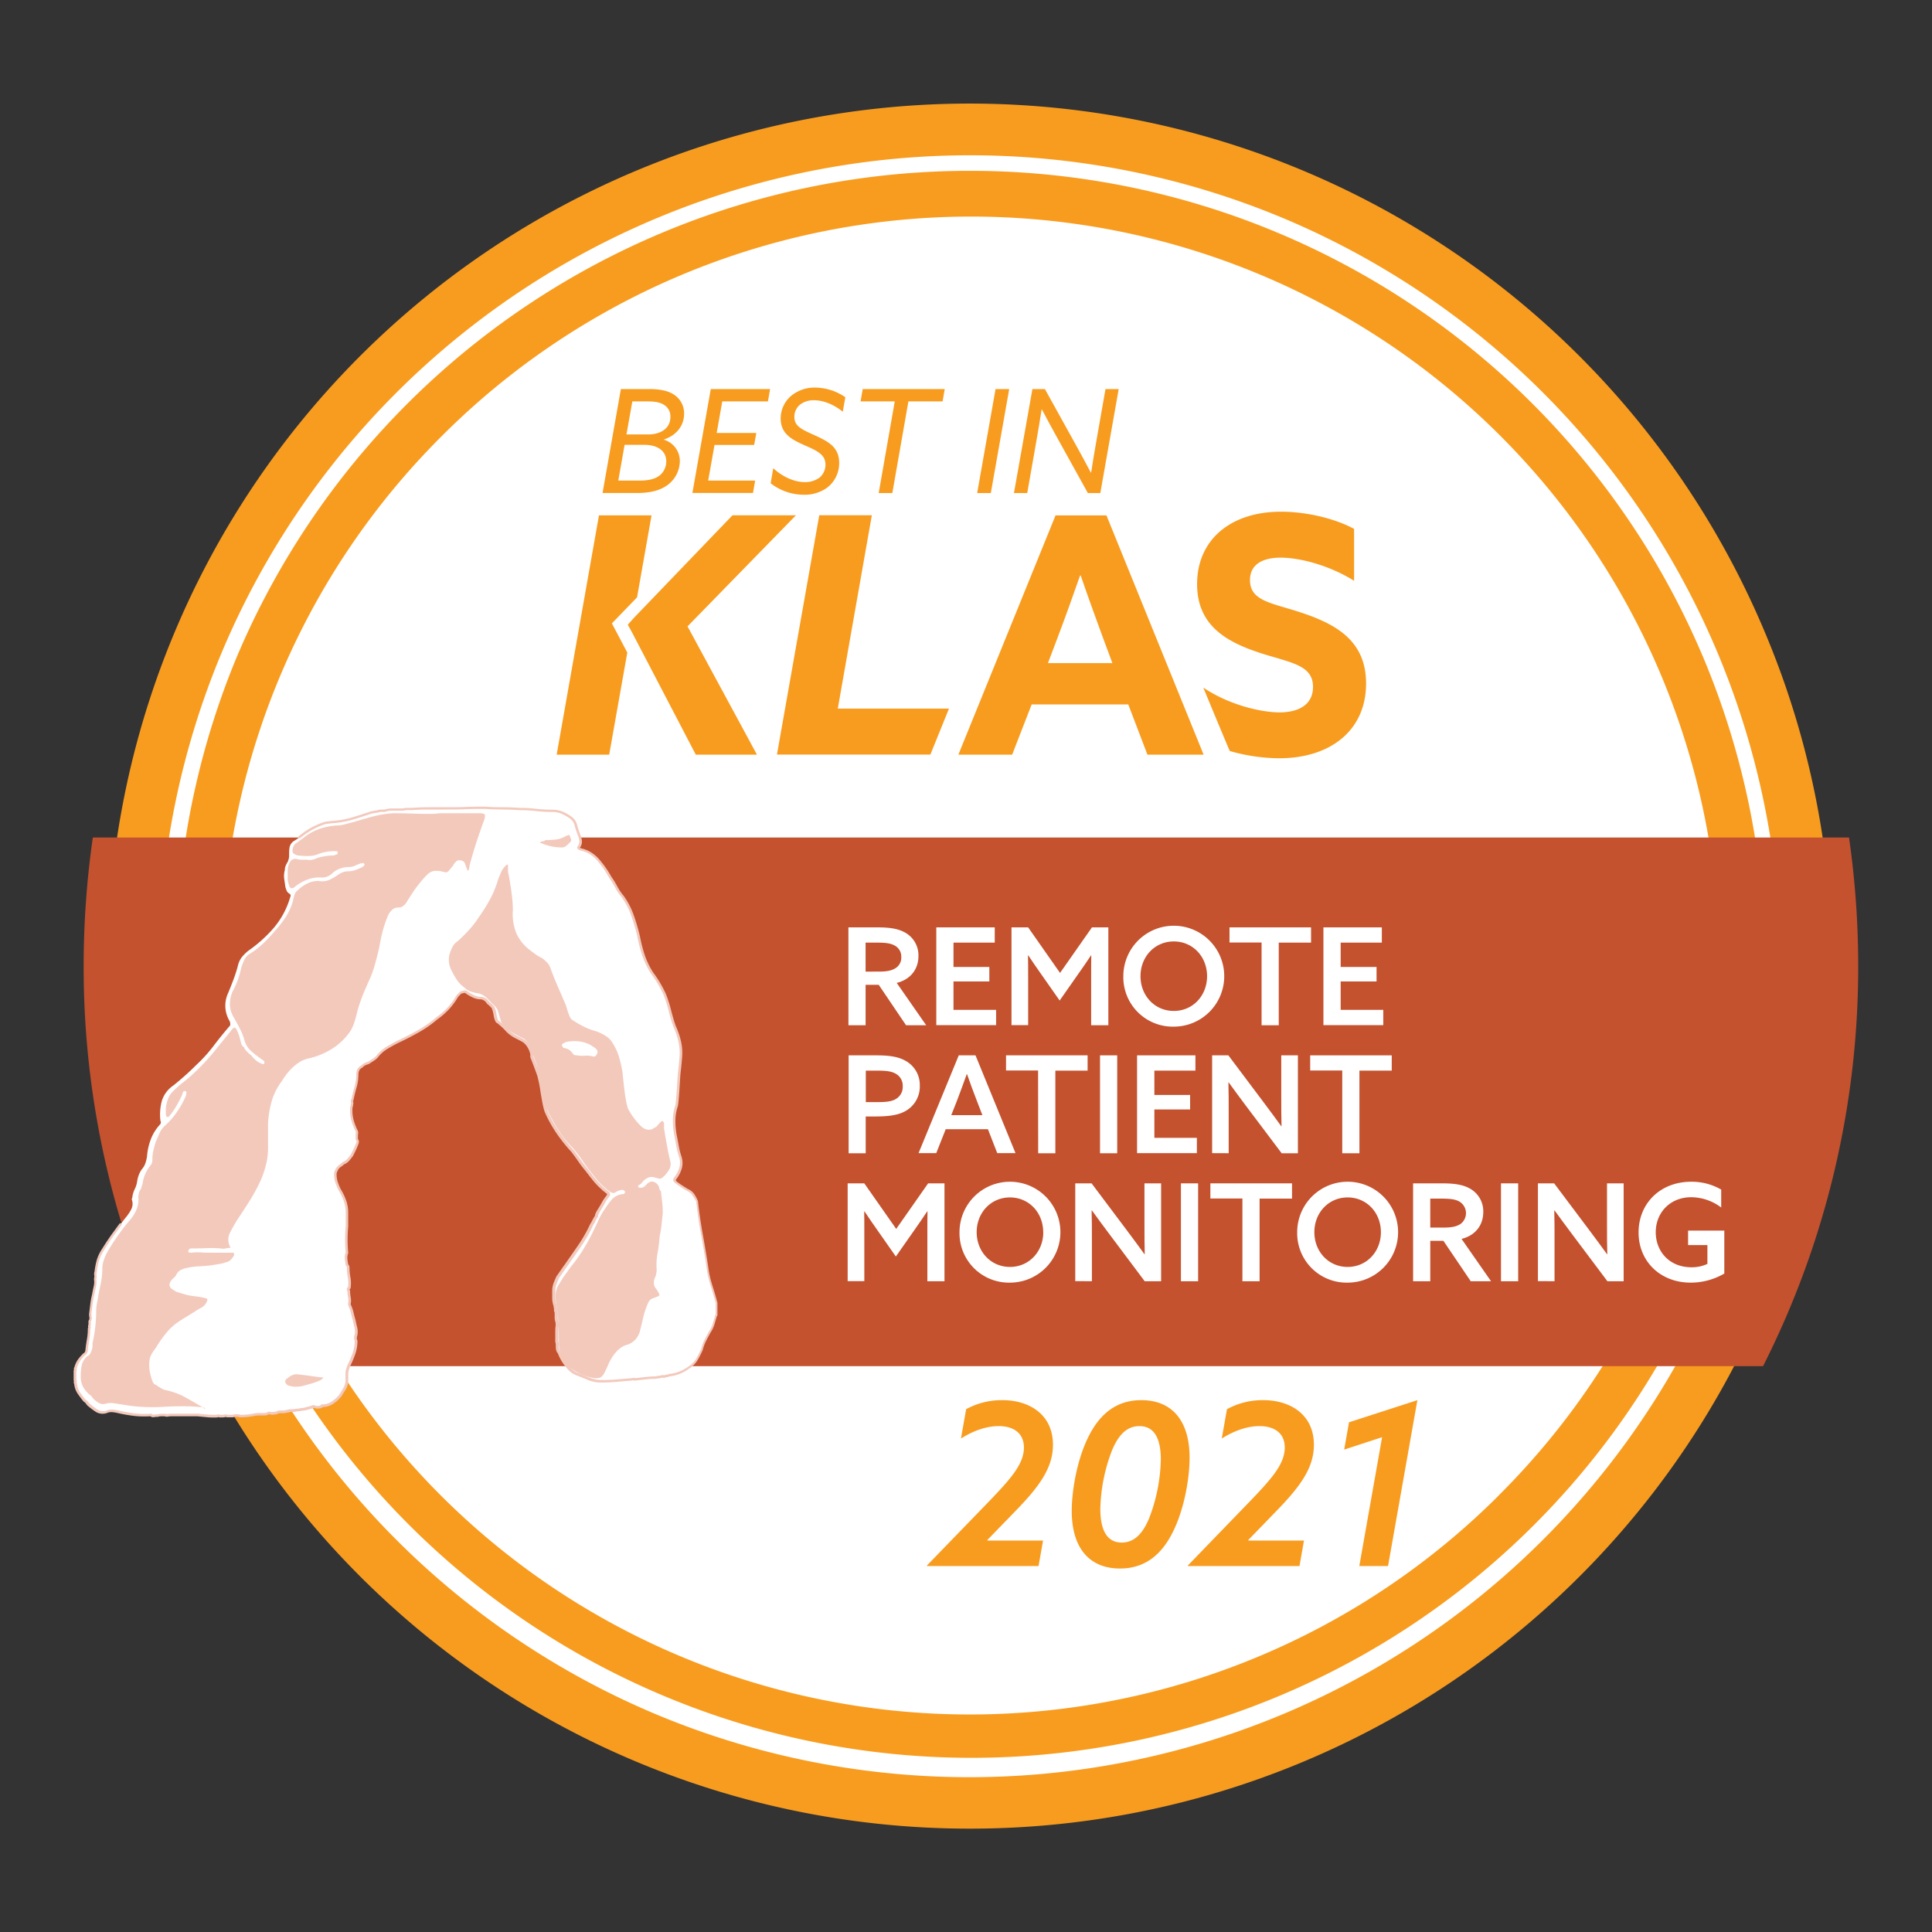
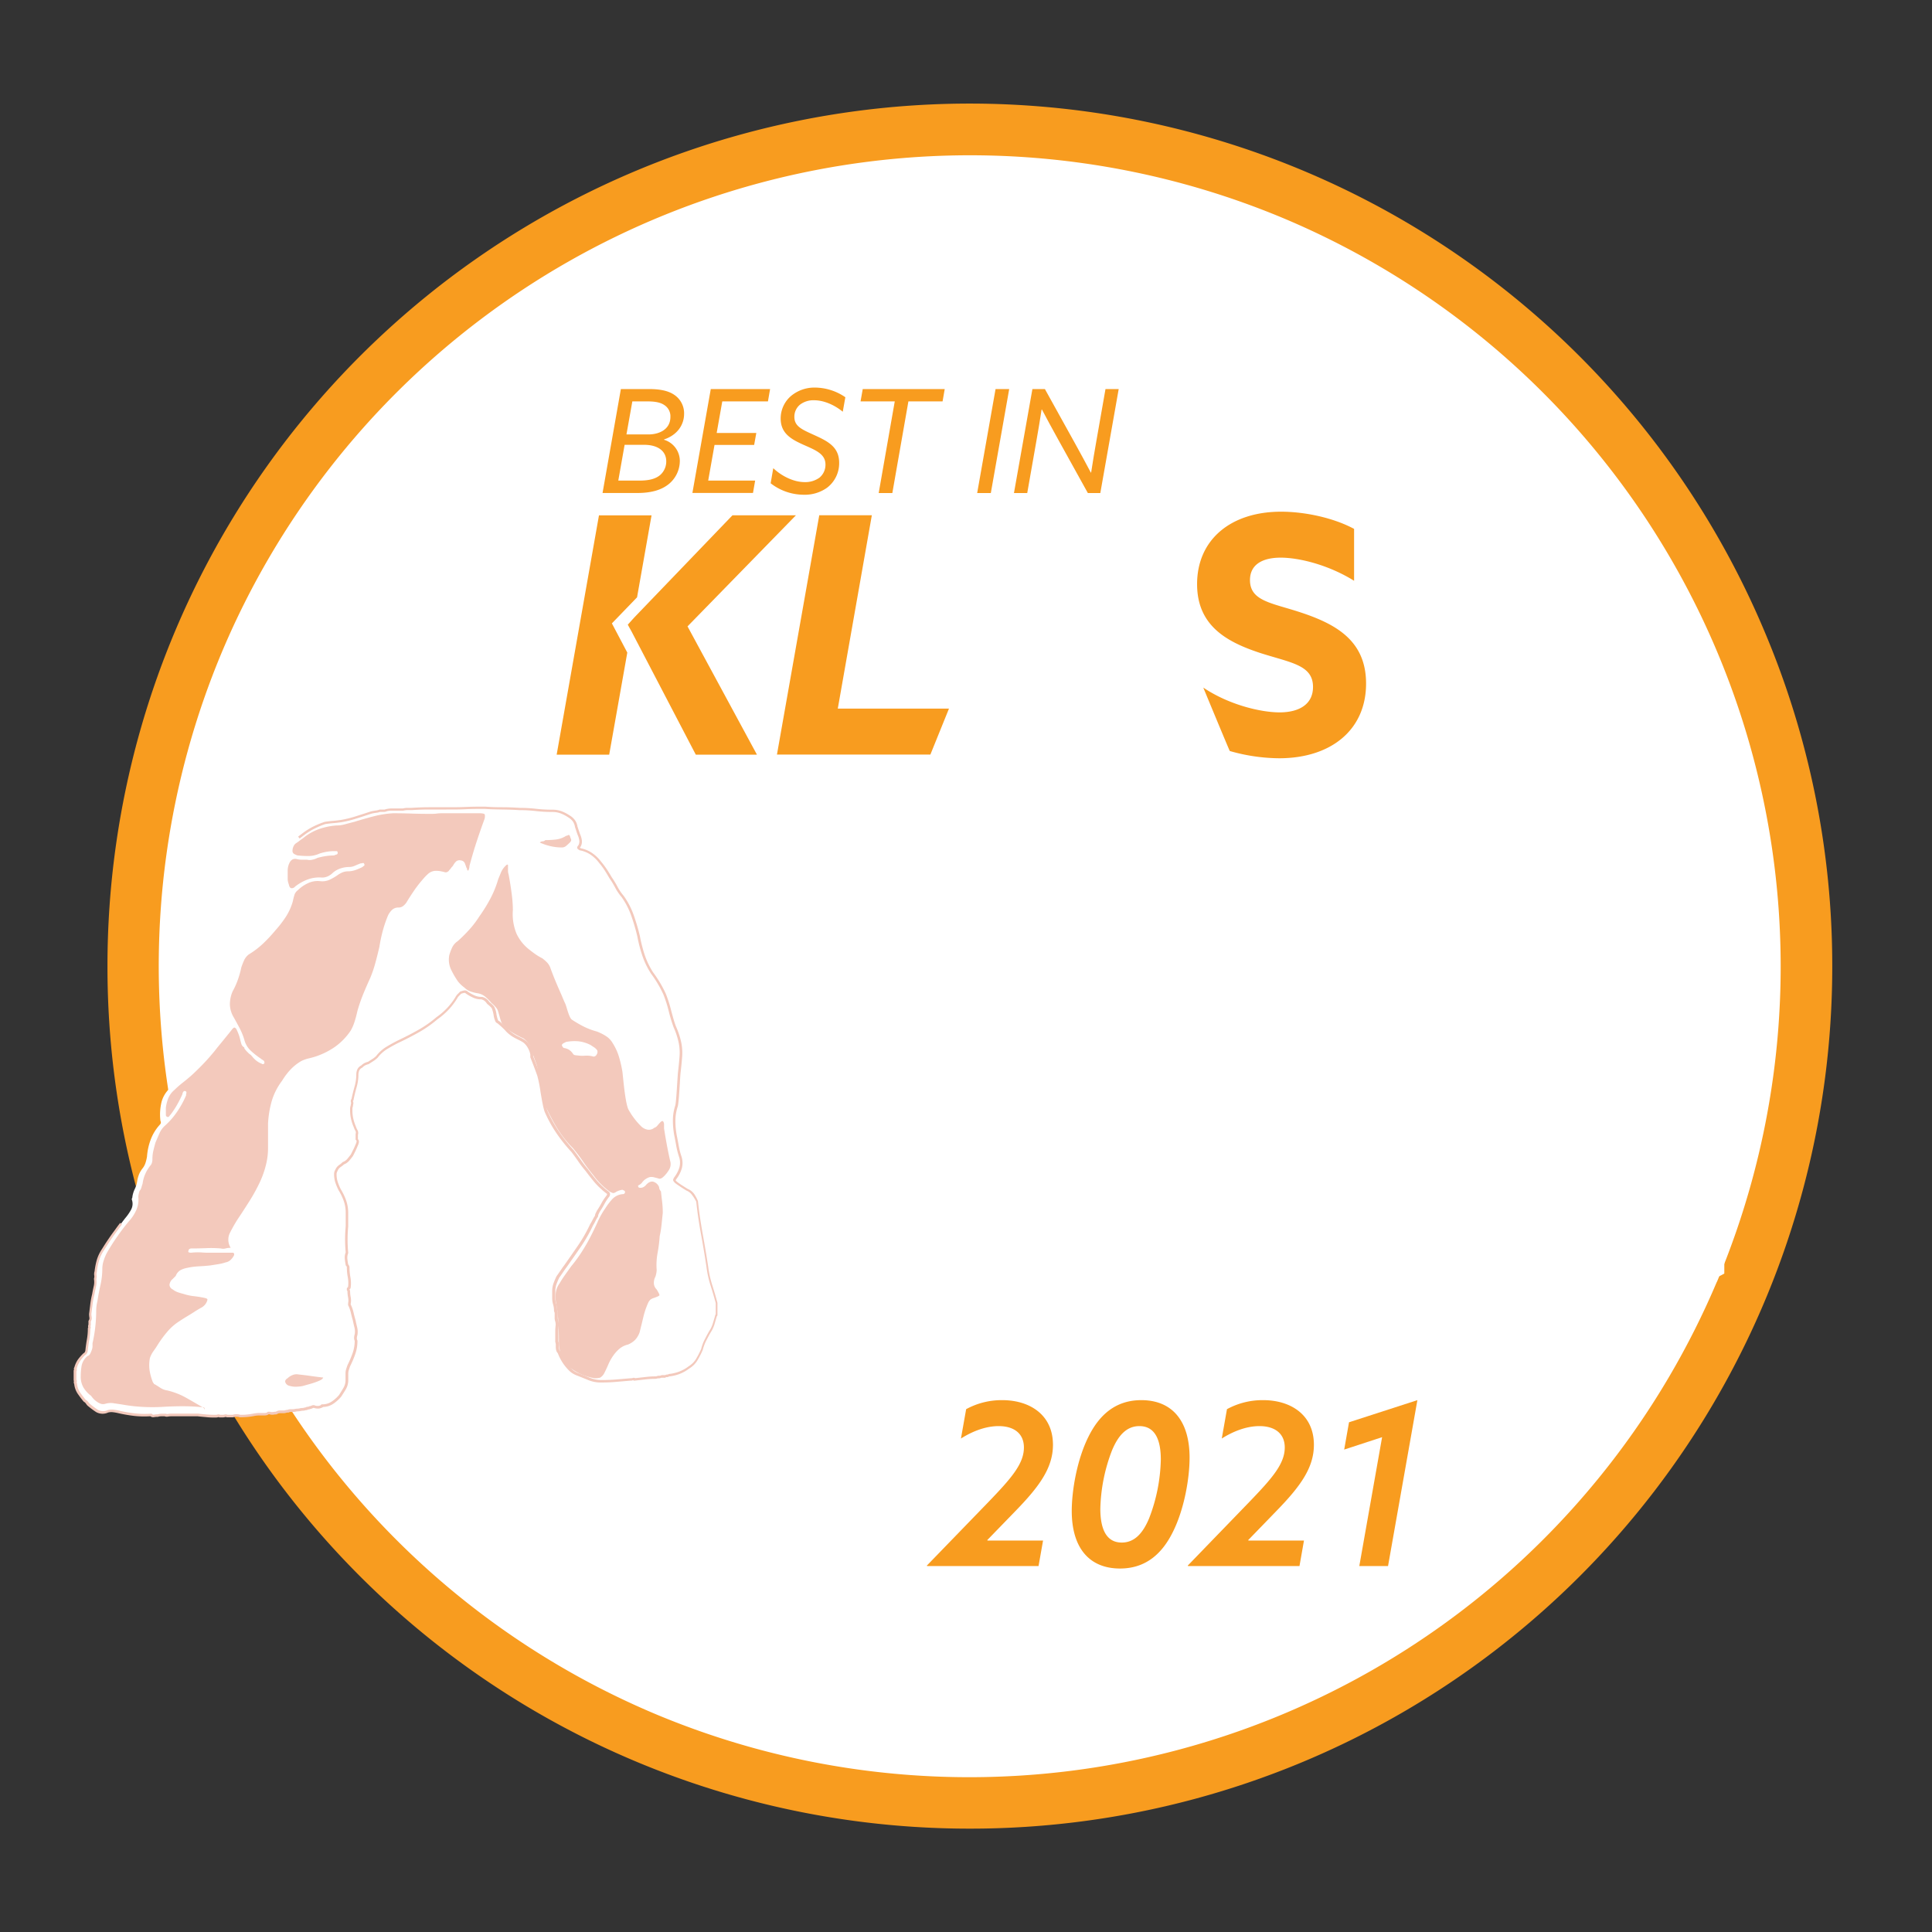
<svg xmlns="http://www.w3.org/2000/svg" xmlns:xlink="http://www.w3.org/1999/xlink" viewBox="0 0 800 800">
  <rect x="0" y="0" width="800" height="800" fill="#333333" stroke="none" />
  <defs>
    <style>.cls-1{fill:#fff;}.cls-2{fill:none;}.cls-3{fill:#f89c1f;}.cls-4{fill:#c4522f;}.cls-5{isolation:isolate;}.cls-6{fill:#f3c9bc;}</style>
    <symbol id="BIK_2021" data-name="BIK 2021" viewBox="0 0 738.94 714.2">
      <path class="cls-1" d="M371.14,703.1a344.84,344.84,0,1,1,134.7-27.2,344.89,344.89,0,0,1-134.7,27.2" />
      <path class="cls-1" d="M717.54,357.1c0,191.3-155.1,346.4-346.4,346.4S24.74,548.4,24.74,357.1,179.84,10.7,371.14,10.7s346.4,155.1,346.4,346.4" />
      <path class="cls-2" d="M590.14,138A309.82,309.82,0,0,0,152,576.2,309.82,309.82,0,0,0,590.14,138Z" />
-       <path class="cls-3" d="M674.64,228.9a329.56,329.56,0,0,0-607-.1,329.47,329.47,0,0,0,607,256.4,330,330,0,0,0,0-256.3Zm-84.5,347.3A309.82,309.82,0,0,1,152,138a309.82,309.82,0,1,1,438.1,438.2Z" />
      <path class="cls-3" d="M700,218.1a357.05,357.05,0,0,0-686,139,356.91,356.91,0,0,0,357.1,357.1,356.91,356.91,0,0,0,357.1-357.1A355.31,355.31,0,0,0,700,218.1Zm-19.6,269.7a336.11,336.11,0,0,1-440.1,178.7A336.11,336.11,0,0,1,61.64,226.4,336.11,336.11,0,0,1,501.74,47.7a336.11,336.11,0,0,1,178.7,440.1Z" />
-       <path class="cls-4" d="M4.14,357a366,366,0,0,0,39.4,165.7h656A366,366,0,0,0,738.94,357a373.26,373.26,0,0,0-3.8-53.2H7.94A374.31,374.31,0,0,0,4.14,357Z" />
      <polygon class="cls-3" points="316.41 250.42 330.51 170.35 308.74 170.35 291.22 269.45 354.75 269.45 362.45 250.42 316.41 250.42" />
-       <path class="cls-3" d="M406.58,170.41h21.08l40.23,99.08H444.63l-7.94-20.8h-40l-8.08,20.8H366.34Zm-3.15,61.18h26.69L426,220.5c-2.87-7.8-6.43-17.65-9-25.18h-.27c-2.6,7.53-6.16,17.38-9.31,25.73Z" />
      <path class="cls-3" d="M467.75,241.71c10.54,7.12,23.81,10.27,31.61,10.27s13.83-3.15,13.83-10.54c0-9.17-9.31-10-22-14.1-13.68-4.51-26-11.22-26-28.46,0-18.48,14-30,34.76-30,9.72,0,21.62,2.47,30.25,7.12v21.49c-10.54-6.57-22.72-9.58-30.39-9.58-7.39,0-12.72,2.73-12.72,9.3,0,8.76,9.17,9.45,21.07,13.41,14.92,4.93,27,11.91,27,29.43,0,19.29-14.64,30.93-36,30.93a75.77,75.77,0,0,1-20.42-3C478.74,268.27,467.75,241.71,467.75,241.71Z" />
      <path class="cls-3" d="M229.45,215.67l2.7-3,40.65-42.3h26.28l-44.89,46,28.74,53.11H257.61l-26.56-50.92Zm-6.58-.54,6.38,12.09-7.5,42.28H200l17.52-99.1h21.77l-6,33.94Z" />
      <path class="cls-3" d="M226.59,118.1h11.6c5,0,8.26.83,10.58,2.44a9.18,9.18,0,0,1,4,7.79c0,4.69-2.92,8.86-8.33,10.64v.12A9.17,9.17,0,0,1,251,148a12.42,12.42,0,0,1-4.81,9.63c-2.86,2.2-6.84,3.51-12.91,3.51H219ZM234.38,156c4.05,0,6.78-.78,8.63-2.44a7.46,7.46,0,0,0,2.37-5.53c0-4.28-3.5-6.84-9.15-6.84h-8.09L225.52,156ZM238,136.89c4.34,0,9.1-2,9.1-7.26a5.5,5.5,0,0,0-2.38-4.81c-1.49-1.07-3.57-1.61-7.13-1.61h-6.25l-2.44,13.68Z" />
      <path class="cls-3" d="M263.82,118.1h24.56l-.89,5.11H268.58l-2.32,13.08h16.41l-.89,4.94H265.37L262.75,156h19.44l-.89,5.11H256.21Z" />
      <path class="cls-3" d="M289.69,150.86c3.51,3.33,8.5,5.77,13,5.77a10,10,0,0,0,6.13-1.84,6.91,6.91,0,0,0,2.49-5.41c0-4.17-3.56-5.77-8.44-7.91-5.53-2.44-10.11-4.82-10.11-11.18A12.27,12.27,0,0,1,297,121a15.09,15.09,0,0,1,10.05-3.51,22.38,22.38,0,0,1,12.49,4l-1.07,6c-3.39-2.79-7.79-4.75-11.89-4.75a9.11,9.11,0,0,0-5.77,1.78,6.45,6.45,0,0,0-2.38,5.11c0,4.05,3.39,5.3,8.44,7.62,5.77,2.61,10.11,5,10.11,11.41a12.75,12.75,0,0,1-5,10.29,15.86,15.86,0,0,1-9.64,2.91,22.37,22.37,0,0,1-13.73-4.75Z" />
      <path class="cls-3" d="M340,123.21H325.84l.9-5.11h33.95l-.89,5.11H345.65L339,161.15h-5.65Z" />
      <path class="cls-3" d="M381.74,118.1h5.65l-7.61,43.05h-5.65Z" />
      <path class="cls-3" d="M389.36,161.15,397,118.1h5.17l12.49,22.53c2,3.63,4.64,8.45,6.54,12.08l.12-.06c.65-4.29,1.42-8.86,2.2-13.26l3.74-21.29h5.47l-7.61,43.05h-5.17l-12.49-22.54c-2-3.62-4.64-8.44-6.54-12.07l-.12.06c-.65,4.28-1.42,8.86-2.2,13.26l-3.74,21.29Z" />
      <path class="cls-3" d="M353.29,605.27,379,578.73c9.25-9.63,14.48-15.61,14.48-22.34,0-5.88-4.2-8.87-10.46-8.87-5.52,0-11,2.24-15.61,5.14l2.15-12.15a30.68,30.68,0,0,1,14.95-3.74c11.31,0,21,6,21,18.5,0,9.63-5.79,17.39-15.51,27.39l-11.69,12.05.1.19h23l-1.87,10.56H353.38Z" />
      <path class="cls-3" d="M420.21,551.91c4.39-8.88,11.12-15.14,21.87-15.14,12.8,0,20,8.6,20,23.83,0,8.41-2.15,21.22-6.92,30.75-4.39,8.88-11.12,15.14-21.87,15.14-12.8,0-20-8.6-20-23.83C413.29,574.24,415.44,561.44,420.21,551.91ZM434,595.74c5.51,0,8.88-4.21,11.31-10a71.27,71.27,0,0,0,4.86-24.39c0-8.23-2.43-13.83-8.88-13.83-5.52,0-8.88,4.2-11.31,10a71.27,71.27,0,0,0-4.86,24.39C425.16,590.13,427.59,595.74,434,595.74Z" />
      <path class="cls-3" d="M461.33,605.27,487,578.73c9.26-9.63,14.49-15.61,14.49-22.34,0-5.88-4.21-8.87-10.47-8.87-5.51,0-11,2.24-15.61,5.14l2.15-12.15a30.72,30.72,0,0,1,15-3.74c11.31,0,21,6,21,18.5,0,9.63-5.8,17.39-15.52,27.39l-11.68,12.05.09.19h23l-1.86,10.56H461.43Z" />
      <path class="cls-3" d="M541.8,552.1l-15.7,5.14,2-11.31,28.31-9.16-12.15,68.69H532.36Z" />
      <g class="cls-5">
        <g class="cls-5">
          <path class="cls-1" d="M102.64,539.32a4.49,4.49,0,0,1-1.14.38,4,4,0,0,1-1.65-.13,1.1,1.1,0,0,0-.88-.12,5.88,5.88,0,0,0-.89.37h-.25a2.08,2.08,0,0,1-.89.26.85.85,0,0,0-.63.25,3.21,3.21,0,0,0-.76.13,3.65,3.65,0,0,1-.76.12,4,4,0,0,0-1,.13,4.37,4.37,0,0,1-1,.13,4.44,4.44,0,0,0-1,.12,3.83,3.83,0,0,1-1,.13h-1a2.39,2.39,0,0,0-1,.25,2.63,2.63,0,0,0-.88.13,3,3,0,0,1-.89.13H85.41a2.75,2.75,0,0,0-1.52.5,7.45,7.45,0,0,0-1.27.13,3.16,3.16,0,0,1-1.52-.13h-.51a1.48,1.48,0,0,1-.63.38,2.69,2.69,0,0,1-.89.13H76.92a13.07,13.07,0,0,0-2.41.25,26.13,26.13,0,0,1-2.66.39c-.93.08-1.9.12-2.92.12a4.7,4.7,0,0,0-1.52-.25,4.79,4.79,0,0,0-1.52.25H63.61a1.38,1.38,0,0,0-1-.12,3.65,3.65,0,0,1-.76.12H60.57a1.13,1.13,0,0,0-.89-.12,2.9,2.9,0,0,1-.89.12q-1.77,0-3.54-.12c-1.18-.09-2.45-.22-3.8-.39H40.29A7.35,7.35,0,0,0,39,543a2.08,2.08,0,0,1-1.27-.13h-1.4a5.08,5.08,0,0,0-1.64.26,8.59,8.59,0,0,0-1.52.13,1.39,1.39,0,0,1-1.27-.39,36.94,36.94,0,0,1-6.84-.12,62.64,62.64,0,0,1-6.59-1.14,15.65,15.65,0,0,0-2.16-.38,6.11,6.11,0,0,0-2.15.12q-2.79,1-4.57-.12a32.72,32.72,0,0,1-3.54-2.66,9.44,9.44,0,0,1-.64-.76,2.34,2.34,0,0,0-.88-.76c-.85-1-1.65-2.07-2.41-3.17a8.45,8.45,0,0,1-1.4-3.93,1.17,1.17,0,0,1-.12-.89.58.58,0,0,0-.13-.63v-3.81A.57.57,0,0,0,.63,524a.57.57,0,0,1,.12-.63,10.28,10.28,0,0,1,1.4-3,20,20,0,0,1,2.15-2.54,1.56,1.56,0,0,0,.76-.76,2.2,2.2,0,0,0,.26-1q.25-2.28.63-4.44a25.71,25.71,0,0,0,.38-4.43.59.59,0,0,0,.13-.64,1.15,1.15,0,0,1,.12-.88v-1.52A2,2,0,0,0,7,502.57a9.83,9.83,0,0,1-.12-1.52c.17-1.35.34-2.71.5-4.06a36,36,0,0,1,.76-4.05c.17-1,.38-2.07.64-3.17a8.13,8.13,0,0,0,.12-3.17A3,3,0,0,0,9,485.08a3.15,3.15,0,0,1,.13-1.52A29.37,29.37,0,0,1,10,479a15.88,15.88,0,0,1,2.15-4.57c1.35-2.19,2.79-4.35,4.31-6.46s3.13-4.26,4.81-6.46a20.19,20.19,0,0,0,2.54-3.68,5.08,5.08,0,0,0,.25-4.18,1.2,1.2,0,0,1,.13-.51,1,1,0,0,0,.12-.51,11,11,0,0,1,1-3.29,10.42,10.42,0,0,0,1-3.29,14,14,0,0,1,.76-2.79,10.54,10.54,0,0,1,1.52-2.54,7.31,7.31,0,0,0,1.14-2.15,17.06,17.06,0,0,0,.64-2.66,25.3,25.3,0,0,1,1.52-7,19.06,19.06,0,0,1,3.8-6.21,1.52,1.52,0,0,0,.38-.64,1.12,1.12,0,0,0-.13-.88,21.77,21.77,0,0,1,.51-8.11,12,12,0,0,1,4.82-6.59c1.69-1.35,3.34-2.75,4.94-4.18s3.17-2.92,4.69-4.44a61,61,0,0,0,7-7.73q3.17-4.19,6.46-8a1.47,1.47,0,0,0,.51-1,4.2,4.2,0,0,0-.26-1.27,12.32,12.32,0,0,1-.76-11.4q1.27-3,2.41-6.08a54.7,54.7,0,0,0,1.9-6.09,8.77,8.77,0,0,1,1.52-3,18.39,18.39,0,0,1,2.54-2.53,57.15,57.15,0,0,0,10.39-9.25,34.29,34.29,0,0,0,6.84-12.3c.17-.5.3-.92.38-1.26s-.12-.68-.63-1a2.46,2.46,0,0,1-1-1.14c-.17-.42-.34-.89-.51-1.39l-.51-3.55a8.56,8.56,0,0,1,.26-3.55,4.67,4.67,0,0,1,.38-1.9,10.79,10.79,0,0,1,.88-1.65c.17-.5.3-.92.38-1.26a5.06,5.06,0,0,0,.13-1.27c0-1,0-2,.13-3A4.08,4.08,0,0,1,91,305.38a27.31,27.31,0,0,0,2.28-1.52l2-1.52a28.07,28.07,0,0,1,4.31-2.66,32.68,32.68,0,0,1,4.56-1.9c1.19-.17,2.28-.3,3.3-.38s2.11-.21,3.29-.38a43.89,43.89,0,0,0,6.21-1.53c2.12-.67,4.18-1.35,6.21-2a16.43,16.43,0,0,1,2-.38,5,5,0,0,0,1.52-.38h1.78a2.26,2.26,0,0,0,1-.26,8.81,8.81,0,0,1,2-.25h4.81a7.82,7.82,0,0,1,1.9-.25h1.65q3.81-.26,7.35-.26h7.1q4.05,0,8-.12t8-.13q3.3.26,7,.25c2.45,0,4.85.09,7.22.26a58.06,58.06,0,0,1,6.84.38,60.6,60.6,0,0,0,6.85.38,10.2,10.2,0,0,1,3.67.63A16,16,0,0,1,205,295a6.93,6.93,0,0,1,2,1.77,5.83,5.83,0,0,1,1,2.54l.51,1.52c.17.5.34,1,.5,1.52a8.57,8.57,0,0,1,.76,2.4,3.77,3.77,0,0,1-.5,2.67c-.34.34-.42.59-.26.76a2.85,2.85,0,0,0,.76.5,12.38,12.38,0,0,1,4.57,1.9A15.35,15.35,0,0,1,218,314a34.07,34.07,0,0,1,2.29,3c.67,1,1.35,2.11,2,3.29a35.05,35.05,0,0,1,2.41,3.93,21.34,21.34,0,0,0,2.66,3.93,31.78,31.78,0,0,1,4.06,7.86,82.35,82.35,0,0,1,2.53,8.61,60.33,60.33,0,0,0,2,7.86,32.71,32.71,0,0,0,3.55,7.35,47.94,47.94,0,0,1,5.19,8.75c1.44,3.12,2.84,10.1,4.19,13.48a32.78,32.78,0,0,1,2,5.95,20.65,20.65,0,0,1,.51,6.47c-.17,2.19-.38,4.35-.63,6.46s-.64,11.71-1.14,13.91a19,19,0,0,0-1,6.08,32.35,32.35,0,0,0,.51,5.83c.34,1.69.63,3.25.89,4.69a30.43,30.43,0,0,0,1.14,4.43,8.11,8.11,0,0,1,.12,4.69,13.11,13.11,0,0,1-2.15,4.18c-.34.51-.46.85-.38,1a4.08,4.08,0,0,0,.63.76c.68.5,1.4,1,2.16,1.52s1.56,1,2.41,1.52a5.77,5.77,0,0,1,2.66,2.15,16.69,16.69,0,0,1,1.39,2.66q.76,6.84,2,13.69c.84,4.56,1.61,9.12,2.28,13.69a42.6,42.6,0,0,0,1.65,7.35c.76,2.37,1.48,4.81,2.15,7.35v4.81c0,.17,0,.26-.13.26s-.12.08-.12.25q-.51,1.77-1,3.42a11.68,11.68,0,0,1-1.52,3.17c-.67,1.18-1.3,2.37-1.9,3.55a18.67,18.67,0,0,0-1.39,3.8,39.71,39.71,0,0,1-2.16,4.18,9.39,9.39,0,0,1-3.16,3.17,16.63,16.63,0,0,1-4.06,2.28,17.74,17.74,0,0,1-4.31,1,1,1,0,0,1-.76.25,1.07,1.07,0,0,0-.76.25h-1.52a2.52,2.52,0,0,1-1.14.26,2.51,2.51,0,0,0-1.14.25,40.16,40.16,0,0,0-4.44.25l-4.43.51a.92.92,0,0,0-.76-.13,1.67,1.67,0,0,1-.76.13l-6,.51q-2.91.25-6.21.25a12.73,12.73,0,0,1-4.94-.89c-1.43-.59-3-1.22-4.69-1.9a8.73,8.73,0,0,1-1.65-.76,7.58,7.58,0,0,1-1.65-1.27,19.86,19.86,0,0,1-2.66-3.29A20.14,20.14,0,0,1,201,517a2.32,2.32,0,0,1-.63-1.14,6.22,6.22,0,0,1-.13-1.14v-1a4.08,4.08,0,0,0-.25-1.26v-4.31a15.37,15.37,0,0,1,.13-2,5.57,5.57,0,0,0-.13-2,4.36,4.36,0,0,1-.25-1.39v-2a2,2,0,0,0-.26-.89,9.39,9.39,0,0,0-.38-2.78,8.94,8.94,0,0,1-.38-2.54v-2.79a9.25,9.25,0,0,1,.51-3.17,28,28,0,0,1,1.27-2.91c.5-.67,1-1.4,1.52-2.16s1-1.47,1.52-2.15q3-4.31,5.83-8.36a63.09,63.09,0,0,0,5.07-8.88,15.48,15.48,0,0,0,1-1.77,19.83,19.83,0,0,1,1-1.78,2.26,2.26,0,0,1,.26-1c.17-.33.34-.67.5-1a37,37,0,0,0,1.91-3.17,18.53,18.53,0,0,1,1.9-2.91c.34-.51.46-.89.38-1.14a1.17,1.17,0,0,0-.64-.64A7,7,0,0,0,220,450a9.91,9.91,0,0,1-1-.89,27,27,0,0,1-3.42-3.55q-1.65-2-3.17-4.05a43.78,43.78,0,0,1-2.92-3.8c-.92-1.35-1.9-2.7-2.91-4.06a66.16,66.16,0,0,1-6.08-7.6,54.09,54.09,0,0,1-4.82-8.62c-1.18-2.53-2.24-12.55-3.17-15.18s-1.9-5.19-2.91-7.72v-1a9.19,9.19,0,0,0-1-2.91,7.9,7.9,0,0,0-2-2.41,13.43,13.43,0,0,0-1.53-.89l-1.77-.89a13.93,13.93,0,0,1-3.67-2.66q-1.65-1.64-3.43-3.17a2.14,2.14,0,0,0-.5-.38,1.87,1.87,0,0,1-.51-.38c-.51-.67-1-5.07-1.65-5.75a12.63,12.63,0,0,0-1.9-1.77,5.2,5.2,0,0,0-1.14-1.27,4.36,4.36,0,0,0-1.65-.76,7.59,7.59,0,0,1-3.16-.63,20.58,20.58,0,0,1-2.92-1.65,1.23,1.23,0,0,0-1.14-.38c-.42.09-.89.22-1.39.38l-1,1a4.18,4.18,0,0,0-.76,1,26.9,26.9,0,0,1-3.55,4.69,28.91,28.91,0,0,1-4.56,3.93,47.56,47.56,0,0,1-7.6,5.32q-4,2.28-8.37,4.31c-1.68.85-3.29,1.73-4.81,2.66a15.27,15.27,0,0,0-4.06,3.67,9.34,9.34,0,0,1-1.77,1.4c-.67.42-1.27.8-1.77,1.14a5.41,5.41,0,0,0-2.79,1.52,2.82,2.82,0,0,0-1.4,1.39,4.88,4.88,0,0,0-.38,1.9,18.7,18.7,0,0,1-.76,5.2q-.75,2.67-1.27,5.2a.77.77,0,0,0-.25.5v.26a1.39,1.39,0,0,1,.13,1,3.84,3.84,0,0,0-.13.76,4.38,4.38,0,0,0-.25,1.14v.89a14.82,14.82,0,0,0,.38,3.42,19.59,19.59,0,0,0,1.14,3.42,7.17,7.17,0,0,0,.63,1.4,2.1,2.1,0,0,1,.13,1.65v2a1.19,1.19,0,0,1,.38,1.14,4.24,4.24,0,0,1-.38,1.14c-.34.85-.67,1.61-1,2.28l-1,2c-.51.68-1,1.31-1.52,1.9a5,5,0,0,1-2,1.4,8.16,8.16,0,0,1-1.26,1A4.52,4.52,0,0,0,109,441l-.51,1a3,3,0,0,0-.25,1.27,10.27,10.27,0,0,0,.51,3.29,24.44,24.44,0,0,0,1.26,3,24,24,0,0,1,2.16,4.44,15,15,0,0,1,.88,5.19v5.58c-.16,1.86-.25,3.68-.25,5.45s.09,3.59.25,5.45a5.47,5.47,0,0,0-.38,2.53c.09.85.22,1.69.38,2.54a1.87,1.87,0,0,1,.38.51,1.07,1.07,0,0,1,.13.5,22.23,22.23,0,0,0,.38,4.06,13.12,13.12,0,0,1,.13,4.05.49.49,0,0,1-.13.38c-.08.09-.21.22-.38.38v.51a.73.73,0,0,1,.25.51,12.78,12.78,0,0,0,.26,2.53,6.39,6.39,0,0,1,0,2.54v.51a14.92,14.92,0,0,1,1.14,3.16c.25,1.1.55,2.24.89,3.42q.26,1.28.63,2.79a7.43,7.43,0,0,1,.13,3,4.5,4.5,0,0,0-.26,1.4,2.52,2.52,0,0,0,.26,1.14,16,16,0,0,1-.89,5.32,42.36,42.36,0,0,1-2.16,5.07c-.16.5-.33,1-.5,1.52a5.55,5.55,0,0,0-.26,1.77v2.54a7,7,0,0,1-.88,3.55c-.59,1-1.23,2-1.9,3a15.49,15.49,0,0,1-3.3,2.92,7.31,7.31,0,0,1-4,1.13A.23.23,0,0,0,102.64,539.32Z" />
        </g>
        <path class="cls-6" d="M68.93,543.87l-.15,0a4.12,4.12,0,0,0-2.73,0l-.16,0h-2.4l-.1,0a.9.9,0,0,0-.67-.09,3.9,3.9,0,0,1-.88.14H60.45l-.11,0a.69.69,0,0,0-.5-.1,3.41,3.41,0,0,1-1.05.15c-1.15,0-2.35,0-3.58-.13s-2.47-.21-3.83-.38H40.29a8.2,8.2,0,0,0-1.18.11,2.68,2.68,0,0,1-1.46-.11H36.36a4.69,4.69,0,0,0-1.48.22l-.16,0a8.48,8.48,0,0,0-1.44.12,1.9,1.9,0,0,1-1.52-.36,38.38,38.38,0,0,1-6.73-.14,62.15,62.15,0,0,1-6.65-1.16,18.52,18.52,0,0,0-2.09-.37,5.42,5.42,0,0,0-2,.12,5.48,5.48,0,0,1-5-.19,35.55,35.55,0,0,1-3.6-2.7A9.92,9.92,0,0,1,5,538.1a2.07,2.07,0,0,0-.71-.62l-.16-.13c-.85-1-1.67-2.1-2.43-3.2a8.84,8.84,0,0,1-1.47-4.07,1.56,1.56,0,0,1-.12-1.18c0-.09,0-.1,0-.13L0,528.62V524.4l.15-.15s0,0,0-.1a1.14,1.14,0,0,1,.15-1A11,11,0,0,1,1.74,520,20.39,20.39,0,0,1,4,517.42l.13-.09a1.11,1.11,0,0,0,.53-.54,1.67,1.67,0,0,0,.21-.79c.17-1.6.39-3.1.64-4.52a25.79,25.79,0,0,0,.37-4.35v-.21l.15-.15s0,0,0-.11a1.64,1.64,0,0,1,.1-1.16v-1.57l.09-.12a1.53,1.53,0,0,0,.3-1.16,9.77,9.77,0,0,1-.13-1.6l.51-4.12a34.53,34.53,0,0,1,.77-4.11c.16-1,.38-2.07.63-3.17a7.51,7.51,0,0,0,.12-3l0-.12,0-.12a2.55,2.55,0,0,0,.11-1.28,3.69,3.69,0,0,1,.13-1.71,30.2,30.2,0,0,1,.89-4.59,16.7,16.7,0,0,1,2.22-4.7c1.37-2.22,2.83-4.4,4.32-6.48l1-1.35c.65-.91.94-1.33,2.17-2.93L20,464c-1.21,1.58-1.51,2-2.15,2.9l-1,1.35c-1.48,2.06-2.92,4.23-4.29,6.44a15.72,15.72,0,0,0-2.09,4.43,27.45,27.45,0,0,0-.87,4.48l0,.1A2.85,2.85,0,0,0,9.48,485a3.52,3.52,0,0,1-.1,1.64,8.94,8.94,0,0,1-.15,3.24C9,491,8.77,492,8.6,493a35.14,35.14,0,0,0-.76,4l-.51,4.06a10.29,10.29,0,0,0,.13,1.38,2.47,2.47,0,0,1-.38,1.74v1.49l0,.11a.75.75,0,0,0-.1.51,1.07,1.07,0,0,1-.1,1,25.78,25.78,0,0,1-.39,4.35c-.24,1.4-.46,2.88-.63,4.41a2.58,2.58,0,0,1-.3,1.18,2.07,2.07,0,0,1-.91.94,19,19,0,0,0-2,2.42,9.65,9.65,0,0,0-1.33,2.89l0,.12-.09.09s0,0,0,.13a1.07,1.07,0,0,1-.1,1v3.45a1.08,1.08,0,0,1,.1,1,.73.73,0,0,0,.1.49l.05.17a8,8,0,0,0,1.31,3.71c.73,1,1.5,2.07,2.32,3a3,3,0,0,1,1,.86,8,8,0,0,0,.59.7,31.36,31.36,0,0,0,3.47,2.6,4.57,4.57,0,0,0,4.12.07,6.58,6.58,0,0,1,2.38-.15,18.29,18.29,0,0,1,2.22.39,59.3,59.3,0,0,0,6.52,1.13,36.78,36.78,0,0,0,6.75.13l.23,0,.16.16a.89.89,0,0,0,.84.24,9.44,9.44,0,0,1,1.52-.13,5.63,5.63,0,0,1,1.72-.25h1.51l.11,0a1.74,1.74,0,0,0,1,.08,7.72,7.72,0,0,1,1.34-.13H51.45c1.4.16,2.67.29,3.83.38s2.39.12,3.51.12a2.37,2.37,0,0,0,.74-.1,1.57,1.57,0,0,1,1.15.1h1.16a3.24,3.24,0,0,0,.64-.11,1.84,1.84,0,0,1,1.24.11h2.09a5.15,5.15,0,0,1,3.2,0c.94,0,1.88,0,2.79-.12a25.17,25.17,0,0,0,2.61-.38,13.3,13.3,0,0,1,2.51-.26h2.15a2.41,2.41,0,0,0,.74-.1,1.15,1.15,0,0,0,.43-.26l.14-.15.88,0a2.67,2.67,0,0,0,1.28.11,8.23,8.23,0,0,1,1.2-.13,3.15,3.15,0,0,1,1.67-.51h1.52a2.33,2.33,0,0,0,.73-.11,2.89,2.89,0,0,1,.93-.14,2.7,2.7,0,0,1,1.13-.26h1a3.8,3.8,0,0,0,.89-.11c.66-.17,1.35-.08,2-.25a4.3,4.3,0,0,1,1.14-.15,2.6,2.6,0,0,0,.63-.11,5,5,0,0,1,.69-.13,1.41,1.41,0,0,1,.83-.26,1.61,1.61,0,0,0,.66-.2l.11-.06H98a7.77,7.77,0,0,1,.85-.35,1.58,1.58,0,0,1,1.22.13,3.5,3.5,0,0,0,1.38.11,5.17,5.17,0,0,0,.81-.25.73.73,0,0,1,.68-.4,6.79,6.79,0,0,0,3.78-1.06,14.63,14.63,0,0,0,3.19-2.82c.63-1,1.26-2,1.84-3a6.23,6.23,0,0,0,.82-3.29v-2.54a6.42,6.42,0,0,1,.28-1.93l.51-1.52a44.54,44.54,0,0,0,2.16-5.07,15.7,15.7,0,0,0,.86-5.05,3,3,0,0,1-.26-1.25,5.15,5.15,0,0,1,.28-1.55,6.89,6.89,0,0,0-.14-2.77c-.25-1-.46-1.94-.64-2.81-.33-1.16-.63-2.32-.88-3.41a13.41,13.41,0,0,0-1.1-3l0-.11v-.62a6.46,6.46,0,0,0,0-2.44,13.27,13.27,0,0,1-.27-2.63.33.33,0,0,0-.1-.15l-.15-.15v-.92l.23-.23.28-.29v-.1a12.78,12.78,0,0,0-.12-3.9,22.42,22.42,0,0,1-.39-4.15.61.61,0,0,0-.07-.28,1.54,1.54,0,0,0-.29-.38l-.11-.1,0-.15c-.17-.87-.3-1.73-.38-2.58a5.71,5.71,0,0,1,.37-2.66c-.17-1.86-.25-3.67-.25-5.38s.09-3.59.26-5.49v-5.54a14.42,14.42,0,0,0-.85-5,23.59,23.59,0,0,0-2.11-4.34,24.59,24.59,0,0,1-1.32-3.15,11,11,0,0,1-.53-3.45,3.38,3.38,0,0,1,.3-1.49c.18-.34.34-.67.51-1a5.18,5.18,0,0,1,1.44-1.47,6.78,6.78,0,0,0,1.19-1l.17-.11a4.65,4.65,0,0,0,1.83-1.25c.52-.61,1-1.24,1.5-1.88l1-2c.33-.65.66-1.4,1-2.24a4,4,0,0,0,.36-1.06.68.68,0,0,0-.24-.68l-.15-.15v-2.36a1.62,1.62,0,0,0-.07-1.27,8.19,8.19,0,0,1-.68-1.49,20.43,20.43,0,0,1-1.15-3.47,15.72,15.72,0,0,1-.39-3.53V416a4.46,4.46,0,0,1,.25-1.23,4.92,4.92,0,0,1,.14-.79.9.9,0,0,0-.09-.67l0-.11v-.37a1.2,1.2,0,0,1,.29-.74c.35-1.69.77-3.4,1.25-5.1a18.48,18.48,0,0,0,.74-5.05,5.29,5.29,0,0,1,.42-2.1,3.29,3.29,0,0,1,1.56-1.61,7,7,0,0,1,1.18-.91,6.7,6.7,0,0,1,1.7-.66c.49-.33,1.07-.7,1.71-1.1a9.46,9.46,0,0,0,1.69-1.33,15.55,15.55,0,0,1,4.15-3.75c1.5-.91,3.13-1.81,4.85-2.68,2.85-1.34,5.65-2.78,8.34-4.3a46.44,46.44,0,0,0,7.53-5.26,29.51,29.51,0,0,0,4.52-3.89,26.56,26.56,0,0,0,3.48-4.61,5.06,5.06,0,0,1,.84-1.11c.34-.33.68-.67,1-1l.09-.09.11,0a13.48,13.48,0,0,1,1.45-.4,1.73,1.73,0,0,1,1.6.52,19.63,19.63,0,0,0,2.76,1.54,7,7,0,0,0,3,.59l.13,0a4.78,4.78,0,0,1,1.83.85,6,6,0,0,1,1.2,1.31,13.35,13.35,0,0,1,1.91,1.79,9.59,9.59,0,0,1,1,3.31,13.11,13.11,0,0,0,.66,2.47,1.4,1.4,0,0,0,.33.24,2.5,2.5,0,0,1,.64.47c1.15,1,2.31,2.06,3.42,3.17a13.75,13.75,0,0,0,3.54,2.57l1.78.88a16.34,16.34,0,0,1,1.57.92,8.44,8.44,0,0,1,2.19,2.59,9.53,9.53,0,0,1,1.07,3.07v1c1,2.55,2,5.12,2.88,7.66a53.81,53.81,0,0,1,1.35,6.7c.55,3.32,1.18,7.09,1.8,8.43a53.36,53.36,0,0,0,4.78,8.54,67.27,67.27,0,0,0,6,7.55c1.11,1.49,2.07,2.82,3,4.12a43.54,43.54,0,0,0,2.88,3.75c1,1.36,2.07,2.71,3.17,4.07a27.91,27.91,0,0,0,3.36,3.48,10.63,10.63,0,0,0,1,.87,7.32,7.32,0,0,1,.76.62,1.61,1.61,0,0,1,.81.89,1.84,1.84,0,0,1-.44,1.57,19.56,19.56,0,0,0-1.87,2.88c-.6,1.11-1.25,2.19-1.93,3.21-.13.28-.31.62-.48,1a1.81,1.81,0,0,0-.2.78v.16l-.08.12a16.67,16.67,0,0,0-1,1.73,15.7,15.7,0,0,1-1,1.82,63.81,63.81,0,0,1-5.07,8.88c-1.74,2.54-3.65,5.28-5.83,8.37-.51.67-1,1.38-1.52,2.14s-1,1.52-1.53,2.18a27.57,27.57,0,0,0-1.2,2.79,8.68,8.68,0,0,0-.48,3v2.79a8.25,8.25,0,0,0,.36,2.39,10.06,10.06,0,0,1,.4,2.82,2.36,2.36,0,0,1,.26,1v2a4.11,4.11,0,0,0,.22,1.24,5.72,5.72,0,0,1,.15,2.24,16.53,16.53,0,0,0-.12,2v4.23a4.42,4.42,0,0,1,.25,1.34v1a5.27,5.27,0,0,0,.12,1,1.68,1.68,0,0,0,.5.88l.11.18a20.07,20.07,0,0,0,1.85,3.71,19.76,19.76,0,0,0,2.6,3.21,7.15,7.15,0,0,0,1.54,1.19,8.42,8.42,0,0,0,1.56.72l4.72,1.91a12.47,12.47,0,0,0,4.75.85c2.2,0,4.28-.08,6.17-.25l6-.51a1.26,1.26,0,0,0,.56-.07,1.22,1.22,0,0,1,1.08.06l4.29-.49a37.76,37.76,0,0,1,4.39-.26,3,3,0,0,1,1.25-.25,2,2,0,0,0,.91-.2l.11-.06h1.47a1.59,1.59,0,0,1,.93-.25.6.6,0,0,0,.4-.1l.13-.13.18,0a16.9,16.9,0,0,0,4.18-1,15.66,15.66,0,0,0,3.94-2.21,9.27,9.27,0,0,0,3-3,38.7,38.7,0,0,0,2.12-4.12,18.4,18.4,0,0,1,1.4-3.82c.6-1.19,1.24-2.39,1.92-3.58a11.21,11.21,0,0,0,1.47-3.07c.34-1.07.67-2.19,1-3.35a.71.71,0,0,1,.25-.54v-4.64c-.65-2.43-1.36-4.87-2.13-7.26a43.74,43.74,0,0,1-1.67-7.44c-.66-4.52-1.43-9.12-2.27-13.66s-1.52-9.13-2-13.65A16.15,16.15,0,0,0,256.2,452a5.26,5.26,0,0,0-2.44-2c-.93-.55-1.74-1.07-2.49-1.57s-1.49-1-2.18-1.53a4.3,4.3,0,0,1-.78-.94c-.18-.36-.05-.81.41-1.51a12.64,12.64,0,0,0,2.09-4,7.55,7.55,0,0,0-.12-4.4,32.43,32.43,0,0,1-1.16-4.5c-.25-1.43-.54-3-.88-4.67a33.72,33.72,0,0,1-.52-5.93,19.82,19.82,0,0,1,1-6.24c.3-1.31.57-5.69.79-9.2.13-2,.24-3.83.33-4.61.26-2.16.47-4.33.63-6.44a20.25,20.25,0,0,0-.49-6.31,32.42,32.42,0,0,0-2-5.87,62.3,62.3,0,0,1-1.92-6.32,54.38,54.38,0,0,0-2.26-7.15,48,48,0,0,0-5.14-8.66,33.51,33.51,0,0,1-3.62-7.49,59.73,59.73,0,0,1-2.05-7.92,82.73,82.73,0,0,0-2.51-8.55,31.58,31.58,0,0,0-4-7.73,20.83,20.83,0,0,1-2.7-4,37.37,37.37,0,0,0-2.37-3.87c-.7-1.21-1.37-2.31-2-3.3a32.13,32.13,0,0,0-2.25-3,14.7,14.7,0,0,0-3.45-3.33,11.78,11.78,0,0,0-4.38-1.83l-.12,0a3.43,3.43,0,0,1-.89-.6c-.18-.18-.5-.67.21-1.42a3.2,3.2,0,0,0,.41-2.27,8.79,8.79,0,0,0-.71-2.27c-.19-.55-.36-1-.52-1.53s-.35-1.07-.53-1.58a5.54,5.54,0,0,0-.93-2.39,6.63,6.63,0,0,0-1.89-1.64,15.73,15.73,0,0,0-3.09-1.61,9.72,9.72,0,0,0-3.49-.6,59.35,59.35,0,0,1-6.91-.39,59.39,59.39,0,0,0-6.78-.37c-4.92-.35-9.94-.18-14.23-.51-2.61,0-5.29,0-7.93.13s-5.23.12-8,.12h-7.1c-2.3,0-4.76.09-7.32.25h-1.68a8,8,0,0,0-1.78.23l-.12,0h-4.81a8,8,0,0,0-1.86.23,2.8,2.8,0,0,1-1.18.28h-1.67a5.57,5.57,0,0,1-1.57.37,20,20,0,0,0-2,.37c-2,.67-4.06,1.35-6.18,2a44.49,44.49,0,0,1-6.28,1.54c-1.19.17-2.31.3-3.33.38s-2.09.21-3.27.38a37.21,37.21,0,0,0-4.41,1.85,28.05,28.05,0,0,0-4.23,2.62l-2,1.52-.6-.8,2-1.52a28.81,28.81,0,0,1,4.39-2.71A34.44,34.44,0,0,1,104,297.3c1.28-.19,2.39-.32,3.41-.4s2.09-.21,3.26-.38a44.42,44.42,0,0,0,6.13-1.5q3.16-1,6.2-2a19.77,19.77,0,0,1,2.13-.4,4.69,4.69,0,0,0,1.36-.33l.1-.05h1.9a1.74,1.74,0,0,0,.78-.2l.11,0a8.92,8.92,0,0,1,2.15-.27h4.75a8.42,8.42,0,0,1,2-.25h1.65c2.55-.17,5-.26,7.35-.26h7.1c2.76,0,5.44,0,8-.12s5.35-.13,8-.13q3.3.26,7,.25c2.41,0,4.85.09,7.25.26h0a60.64,60.64,0,0,1,6.83.38,59.53,59.53,0,0,0,6.79.38,10.8,10.8,0,0,1,3.85.66,16.89,16.89,0,0,1,3.26,1.7,7.21,7.21,0,0,1,2.15,1.89,6.12,6.12,0,0,1,1.11,2.75c.15.43.32.94.49,1.45s.35,1,.51,1.52a9.3,9.3,0,0,1,.78,2.48,4.2,4.2,0,0,1-.57,3l-.08.1-.14.16a4.1,4.1,0,0,0,.46.28,12.66,12.66,0,0,1,4.68,2,15.55,15.55,0,0,1,3.66,3.54,32.17,32.17,0,0,1,2.3,3.06c.68,1,1.37,2.14,2.05,3.32a36.11,36.11,0,0,1,2.41,3.95,20.79,20.79,0,0,0,2.6,3.83,32.26,32.26,0,0,1,4.15,8,86.19,86.19,0,0,1,2.55,8.67,60,60,0,0,0,2,7.81,32.4,32.4,0,0,0,3.5,7.24,48.27,48.27,0,0,1,5.23,8.81,55.77,55.77,0,0,1,2.31,7.31c.62,2.29,1.27,4.66,1.88,6.19a33.28,33.28,0,0,1,2.05,6,21.35,21.35,0,0,1,.52,6.62c-.16,2.13-.38,4.31-.64,6.49-.09.75-.2,2.51-.32,4.55-.22,3.55-.5,8-.83,9.41a18.88,18.88,0,0,0-1,6,32.43,32.43,0,0,0,.5,5.74c.34,1.68.63,3.25.89,4.69a30.76,30.76,0,0,0,1.12,4.36,8.62,8.62,0,0,1,.13,5,13.39,13.39,0,0,1-2.23,4.34,2.39,2.39,0,0,0-.3.56,4.79,4.79,0,0,0,.51.56c.62.46,1.33,1,2.07,1.46s1.56,1,2.39,1.51a6.14,6.14,0,0,1,2.83,2.31,16.9,16.9,0,0,1,1.43,2.75l0,.13c.5,4.52,1.18,9.11,2,13.65s1.61,9.17,2.28,13.7a42.49,42.49,0,0,0,1.63,7.27c.78,2.43,1.51,4.91,2.16,7.38l0,.13v4.81a.73.73,0,0,1-.27.64h0c-.34,1.18-.68,2.33-1,3.43a12.8,12.8,0,0,1-1.58,3.3c-.65,1.14-1.29,2.33-1.87,3.49a18.29,18.29,0,0,0-1.36,3.7,37,37,0,0,1-2.21,4.32,9.82,9.82,0,0,1-3.33,3.33,16.77,16.77,0,0,1-4.14,2.33,17.83,17.83,0,0,1-4.28,1,1.55,1.55,0,0,1-1,.28.62.62,0,0,0-.41.11l-.15.14h-1.61a3,3,0,0,1-1.25.26,2,2,0,0,0-.92.2l-.11,0H241a37.46,37.46,0,0,0-4.38.25l-4.44.51h-.14l-.13-.06a.79.79,0,0,0-.35-.12,2,2,0,0,1-1,.17l-5.92.5c-1.91.17-4,.26-6.25.26a13.26,13.26,0,0,1-5.13-.93c-1.43-.59-3-1.22-4.69-1.89a10,10,0,0,1-1.71-.79,8.54,8.54,0,0,1-1.75-1.35,20.32,20.32,0,0,1-2.73-3.38,21.11,21.11,0,0,1-1.91-3.8,2.65,2.65,0,0,1-.69-1.31,6.62,6.62,0,0,1-.14-1.24v-1a3.65,3.65,0,0,0-.22-1.1l0-.16v-4.31a16.52,16.52,0,0,1,.13-2.09,4.84,4.84,0,0,0-.12-1.85,5,5,0,0,1-.26-1.51v-2a1.56,1.56,0,0,0-.2-.66l-.06-.11v-.12a9.11,9.11,0,0,0-.36-2.64,9.56,9.56,0,0,1-.4-2.68v-2.79a9.75,9.75,0,0,1,.54-3.34,31.08,31.08,0,0,1,1.29-3c.53-.71,1-1.43,1.55-2.2s1-1.51,1.54-2.18c2.17-3.08,4.07-5.81,5.81-8.35a61.69,61.69,0,0,0,5-8.8,15.08,15.08,0,0,0,1-1.78,18.62,18.62,0,0,1,1-1.71,2.79,2.79,0,0,1,.3-1.08c.17-.34.34-.67.5-1,.7-1.05,1.33-2.11,1.92-3.18a19.16,19.16,0,0,1,2-3c.32-.49.29-.67.29-.67a.72.72,0,0,0-.38-.34l-.13-.09a6.52,6.52,0,0,0-.71-.59,10.14,10.14,0,0,1-1.07-.94,28.15,28.15,0,0,1-3.45-3.58c-1.11-1.36-2.18-2.73-3.18-4.07a45,45,0,0,1-2.93-3.82c-.88-1.28-1.83-2.61-2.9-4a67.41,67.41,0,0,1-6.1-7.62,54.54,54.54,0,0,1-4.86-8.7c-.67-1.45-1.29-5.13-1.88-8.68a54.28,54.28,0,0,0-1.3-6.53c-.9-2.55-1.88-5.14-2.91-7.71l0-.18v-1a8.62,8.62,0,0,0-1-2.67,7.35,7.35,0,0,0-1.9-2.26,14.73,14.73,0,0,0-1.43-.83l-1.77-.89a14.72,14.72,0,0,1-3.81-2.75C178.12,383,177,382,175.82,381a1.63,1.63,0,0,0-.41-.31,2.65,2.65,0,0,1-.63-.47,9,9,0,0,1-.89-2.92,13.4,13.4,0,0,0-.78-2.86,12.64,12.64,0,0,0-1.83-1.7l-.11-.12a5.34,5.34,0,0,0-1-1.16,3.72,3.72,0,0,0-1.4-.65,7.8,7.8,0,0,1-3.31-.68,20.49,20.49,0,0,1-3-1.68.83.83,0,0,0-.76-.31c-.37.08-.78.19-1.22.33l-.94.93a3.58,3.58,0,0,0-.66.89,27.88,27.88,0,0,1-3.63,4.8,30.33,30.33,0,0,1-4.64,4,47.65,47.65,0,0,1-7.65,5.35c-2.71,1.52-5.53,3-8.39,4.32-1.69.85-3.3,1.74-4.77,2.64a14.74,14.74,0,0,0-3.92,3.55,9.92,9.92,0,0,1-1.91,1.51l-1.76,1.13-.15.07a6,6,0,0,0-1.52.58,5.44,5.44,0,0,0-1,.82l-.13.09a2.34,2.34,0,0,0-1.16,1.14,4.42,4.42,0,0,0-.34,1.71,19.37,19.37,0,0,1-.78,5.33c-.49,1.71-.91,3.45-1.25,5.15l0,.15-.11.1a.43.43,0,0,0-.11.16V413a1.87,1.87,0,0,1,.11,1.25,3.45,3.45,0,0,0-.11.63l0,.16a3.53,3.53,0,0,0-.23,1v.89a14.42,14.42,0,0,0,.37,3.31,19.12,19.12,0,0,0,1.11,3.33,6.42,6.42,0,0,0,.6,1.34,2.59,2.59,0,0,1,.2,2v1.77a1.63,1.63,0,0,1,.37,1.43,5.12,5.12,0,0,1-.42,1.27c-.33.83-.68,1.61-1,2.28s-.67,1.35-1,2c-.54.73-1.06,1.38-1.59,2a5.48,5.48,0,0,1-2.13,1.49,8.17,8.17,0,0,1-1.27,1,4,4,0,0,0-1.12,1.12l-.48,1a2.38,2.38,0,0,0-.2,1,10,10,0,0,0,.48,3.14,22.82,22.82,0,0,0,1.24,3,24.61,24.61,0,0,1,2.18,4.49,15.59,15.59,0,0,1,.91,5.36v5.58c-.17,1.92-.25,3.73-.25,5.45s.08,3.54.25,5.41v.11l0,.11a4.93,4.93,0,0,0-.35,2.31c.08.77.2,1.56.35,2.34a2.43,2.43,0,0,1,.36.52,1.58,1.58,0,0,1,.18.73,22.22,22.22,0,0,0,.37,4,13.53,13.53,0,0,1,.13,4.21.89.89,0,0,1-.28.68l-.22.22V491a1.11,1.11,0,0,1,.25.7,13,13,0,0,0,.25,2.44,7,7,0,0,1,0,2.73v.28a15.09,15.09,0,0,1,1.14,3.18c.24,1.07.54,2.21.88,3.4.17.88.38,1.79.63,2.8a7.93,7.93,0,0,1,.14,3.25,4.36,4.36,0,0,0-.25,1.31,2,2,0,0,0,.2.91l.06.11v.12a16.43,16.43,0,0,1-.92,5.49,42.06,42.06,0,0,1-2.18,5.12c-.14.44-.31,1-.48,1.46a5.21,5.21,0,0,0-.23,1.61v2.54a7.44,7.44,0,0,1-1,3.8c-.59,1-1.24,2-1.92,3.06a15.74,15.74,0,0,1-3.44,3.07,7.84,7.84,0,0,1-4.08,1.21v.06l-.27.14a4.91,4.91,0,0,1-1.26.43,4.52,4.52,0,0,1-1.88-.13l-.1,0a.64.64,0,0,0-.49-.1,6.13,6.13,0,0,0-.84.35l-.1.05h-.26a2.4,2.4,0,0,1-1,.26.34.34,0,0,0-.28.11l-.15.14h-.2a2.79,2.79,0,0,0-.64.11,3.6,3.6,0,0,1-.88.14,3.3,3.3,0,0,0-.89.12c-.69.16-1.38.08-2,.25a4.94,4.94,0,0,1-1.14.14h-1a1.81,1.81,0,0,0-.79.2l-.11.05H88.7a2.4,2.4,0,0,0-.72.1,3.21,3.21,0,0,1-1,.16H85.41a2.28,2.28,0,0,0-1.25.42l-.12.08h-.15a7.33,7.33,0,0,0-1.19.12A3.55,3.55,0,0,1,81,542.6h-.24a2.08,2.08,0,0,1-.66.36,3.51,3.51,0,0,1-1.05.15H76.92a11.31,11.31,0,0,0-2.31.25c-.86.16-1.78.3-2.71.38S69.93,543.87,68.93,543.87ZM209.51,308Z" />
        <g class="cls-5">
          <path class="cls-6" d="M156.78,349.23a6.59,6.59,0,0,1,2.28-2.54,64.33,64.33,0,0,0,4.82-4.81,40.05,40.05,0,0,0,4.05-5.33,65.13,65.13,0,0,0,4.57-7.35,42.37,42.37,0,0,0,3.29-8.11l1.14-2.79a8.78,8.78,0,0,1,1.9-2.78c.34-.34.6-.51.76-.51a.23.23,0,0,1,.26.25v2.16a5.08,5.08,0,0,0,.25,1.64q.77,4.06,1.27,8a53.19,53.19,0,0,1,.5,6.72,21.36,21.36,0,0,0,1.53,9.88,18,18,0,0,0,5.32,6.59c.84.68,1.69,1.31,2.53,1.9a23.32,23.32,0,0,0,2.79,1.65,17.7,17.7,0,0,1,1.9,1.65,6.23,6.23,0,0,1,1.39,2.15q1,2.79,2.16,5.58t2.41,5.57c.5,1.19,1,2.45,1.64,3.8s1.57,6.09,2.92,6.77a47.17,47.17,0,0,0,4.81,2.79,29,29,0,0,0,5.33,2,20.14,20.14,0,0,1,3.8,1.9,8.46,8.46,0,0,1,2.79,2.92,22.65,22.65,0,0,1,2.66,5.83,51.2,51.2,0,0,1,1.39,6.08c.34,3,1.19,13.24,2.54,15.68a29.83,29.83,0,0,0,5.07,6.72,5.05,5.05,0,0,0,2.78,1.52,3.38,3.38,0,0,0,2.79-.76,2.64,2.64,0,0,0,1.27-.89c.34-.42.68-.8,1-1.14l.51-.51a1.07,1.07,0,0,1,.76-.25,1.55,1.55,0,0,1,.38.63,2,2,0,0,1,.13.64v1.77q.51,3.3,1.14,6.72T247,437.7a4.52,4.52,0,0,1-.38,3.54,13.49,13.49,0,0,1-2.15,2.79c-.85.85-1.56,1.19-2.16,1s-1.22-.34-1.9-.51a4.44,4.44,0,0,0-1.77-.13,6.19,6.19,0,0,0-3,1.9,4.39,4.39,0,0,1-1.27,1.27,2.93,2.93,0,0,0-.63.38c-.09.09,0,.3.12.63a.7.7,0,0,0,.51.26h.51a2.11,2.11,0,0,0,1-.26,3.57,3.57,0,0,0,1-.76c1-1.18,2-1.68,3-1.52a3.68,3.68,0,0,1,2.54,2.28,2.36,2.36,0,0,0,.25,1,2.93,2.93,0,0,0,.51.76c.17,1.52.34,3,.51,4.43a37.86,37.86,0,0,1,.25,4.44c-.17,1.69-.34,3.34-.51,4.94a39.21,39.21,0,0,1-.76,4.69,61.16,61.16,0,0,1-.88,7,27.45,27.45,0,0,0-.38,7,7.45,7.45,0,0,1-.13,1.27,9.65,9.65,0,0,1-.38,1.52,5.4,5.4,0,0,0-.64,2.91,3.79,3.79,0,0,0,1.15,2.41c.84,1.36,1.22,2.16,1.14,2.41s-.89.63-2.41,1.14a4.56,4.56,0,0,0-1.27.63,4,4,0,0,0-1,1.4,32.8,32.8,0,0,0-2,5.95c-.51,2.12-1,4.19-1.52,6.21a8.75,8.75,0,0,1-1.9,3.17,9,9,0,0,1-2.92,1.9,8.66,8.66,0,0,0-3.42,1.65,15.16,15.16,0,0,0-2.66,2.91,19.84,19.84,0,0,0-2,3.55c-.5,1.19-1.09,2.46-1.77,3.8a4.76,4.76,0,0,1-1.65,1.78,7.5,7.5,0,0,1-2.41.25,24.24,24.24,0,0,1-5.19-1.52,20.84,20.84,0,0,1-4.44-2.53,7.43,7.43,0,0,1-2.53-2,8.52,8.52,0,0,1-1.52-3,19.29,19.29,0,0,1-.76-3.17,20.72,20.72,0,0,1-.26-3.17q0-4.05-.25-8.24a60.16,60.16,0,0,0-1-8,15.2,15.2,0,0,1,0-3.93,8.05,8.05,0,0,1,1.52-3.67,39.19,39.19,0,0,1,2.28-3.55l2.53-3.55a59.52,59.52,0,0,0,4.69-6.46,78.89,78.89,0,0,0,3.93-7c.85-1.69,1.69-3.46,2.53-5.33a33.54,33.54,0,0,1,3.05-5.32,25.2,25.2,0,0,1,2.91-3.8,6.66,6.66,0,0,1,4.44-2,.69.69,0,0,0,.5-.25.74.74,0,0,0,.26-.51c0-.33-.09-.54-.26-.63s-.42-.21-.76-.38a4.53,4.53,0,0,0-1.27.25,10.2,10.2,0,0,0-1.26.51q-1,.76-1.65.51t-1.14-.51a35.17,35.17,0,0,1-3.68-3.17,28.68,28.68,0,0,1-2.91-3.42c-1.52-1.86-3-3.76-4.31-5.7s-2.79-3.84-4.31-5.71a45.38,45.38,0,0,1-7-9,90.61,90.61,0,0,1-5.19-10.27c-1-2.7-2-12.81-2.92-15.43s-1.9-5.28-2.91-8a18.81,18.81,0,0,0-1.14-1.52,6.42,6.42,0,0,0-1.4-1.27,38.61,38.61,0,0,1-4.56-2.41,17,17,0,0,1-4.05-3.42c-.85-.84-1.61-5.45-2.29-6.38a12.18,12.18,0,0,0-2.28-2.41,19.66,19.66,0,0,0-2.66-2.66,6.32,6.32,0,0,0-3.17-1.39,16.36,16.36,0,0,1-2.91-.76,6.53,6.53,0,0,1-2.41-1.53,15.33,15.33,0,0,1-1.77-1.52,9.57,9.57,0,0,1-1.27-1.52,37.05,37.05,0,0,1-2.66-4.69,9.72,9.72,0,0,1-.64-5.7A19.73,19.73,0,0,1,156.78,349.23Zm48.41,42.5a6.41,6.41,0,0,1,1.52,1.52,1.13,1.13,0,0,0,.76.63,4,4,0,0,0,1,.13,14.12,14.12,0,0,0,3.29.13,10,10,0,0,1,3.55.38,1.48,1.48,0,0,0,1.27-.89,2,2,0,0,0,.25-1.65,4.52,4.52,0,0,0-1.27-1.27l-1.52-1a14.46,14.46,0,0,0-4.94-1.52,18.63,18.63,0,0,0-5.2.25l-1,.51a1.65,1.65,0,0,0-.76.76,2.62,2.62,0,0,0,.51,1,.74.74,0,0,0,.5.26A5.63,5.63,0,0,1,205.19,391.73Zm-7.6-84.32a20.82,20.82,0,0,0,4.56.5,2.67,2.67,0,0,0,1.77-.63c.51-.42,1-.89,1.52-1.39s.68-1,.51-1.4-.34-.89-.51-1.39a.5.5,0,0,0-.76-.26,1.92,1.92,0,0,1-.76.26,10.1,10.1,0,0,1-4.18,1.52,37.57,37.57,0,0,1-4.43.25,1.58,1.58,0,0,1-1.14.51,1.58,1.58,0,0,0-1.14.51A24.65,24.65,0,0,0,197.59,307.41ZM46.78,535.9a30.08,30.08,0,0,0-8.11-3.17,6.72,6.72,0,0,1-2.66-1c-.76-.5-1.56-1-2.41-1.52a.41.41,0,0,1-.38-.25,1.87,1.87,0,0,0-.38-.51,22.84,22.84,0,0,1-1.39-4.94,15.55,15.55,0,0,1,.13-5.2,10.68,10.68,0,0,1,1.52-2.91c.67-.93,1.26-1.81,1.77-2.66a47.08,47.08,0,0,1,3.93-5.32,21.82,21.82,0,0,1,4.94-4.31c1-.68,2.16-1.4,3.42-2.16s2.41-1.47,3.42-2.15c.85-.51,1.65-1,2.41-1.4a5,5,0,0,0,1.9-1.9,3.94,3.94,0,0,0,.51-1.39c0-.26-.34-.46-1-.63a42.28,42.28,0,0,0-4.57-.76,22,22,0,0,1-4.56-1c-.67-.17-1.39-.38-2.15-.63A7.74,7.74,0,0,1,41,490.91,2.21,2.21,0,0,1,39.69,489,3.55,3.55,0,0,1,41,486.6l.64-.64.63-.63a4.56,4.56,0,0,1,2-2.41A9.9,9.9,0,0,1,47,482a29.23,29.23,0,0,1,4.81-.64c1.69-.08,3.3-.21,4.82-.38l3.17-.5a18.93,18.93,0,0,0,3.16-.76,3.85,3.85,0,0,0,2-1A6.88,6.88,0,0,0,66.3,477a1.18,1.18,0,0,0,.13-.89.6.6,0,0,0-.64-.38H56.92c-1.35,0-2.7,0-4.05-.13a25.34,25.34,0,0,0-4.31.13,3.21,3.21,0,0,1-.76-.13c-.34-.08-.42-.29-.26-.63a.86.86,0,0,1,.38-.76,1.57,1.57,0,0,1,.89-.25q3,0,6.08-.13a49.53,49.53,0,0,1,6.09.13,3.82,3.82,0,0,0,1.9,0,7.85,7.85,0,0,1,2.15-.26,6.31,6.31,0,0,1-.38-6.08A63.18,63.18,0,0,1,67.82,462q2.54-3.79,4.94-7.6a72.87,72.87,0,0,0,4.44-8.11,38.78,38.78,0,0,0,2.4-6.84,28.78,28.78,0,0,0,.89-7.1V422.22A41.87,41.87,0,0,1,82,413a26.13,26.13,0,0,1,4.31-8.49,27.42,27.42,0,0,1,3.42-4.56,20.5,20.5,0,0,1,4.44-3.55,13.8,13.8,0,0,1,3.17-1.14c1.1-.26,2.15-.55,3.16-.89a31.08,31.08,0,0,0,7.86-4,26.28,26.28,0,0,0,6.34-6.59,18.58,18.58,0,0,0,1.65-3.81c.42-1.35.8-2.78,1.14-4.31a68.9,68.9,0,0,1,2.4-7c.94-2.29,1.91-4.52,2.92-6.72a49.71,49.71,0,0,0,2.15-6.34c.6-2.19,1.14-4.39,1.65-6.59a62.38,62.38,0,0,1,1.39-6.59,52.92,52.92,0,0,1,2.16-6.33,7.81,7.81,0,0,1,1.77-2.41,3.73,3.73,0,0,1,2.54-.89,3.11,3.11,0,0,0,1.77-.5,6.29,6.29,0,0,0,1.52-1.53c1-1.68,2.07-3.33,3.17-4.94a48.33,48.33,0,0,1,3.42-4.43,22.54,22.54,0,0,1,2.41-2.54,4.92,4.92,0,0,1,3.42-1.26,9.64,9.64,0,0,1,1.52.12c.51.09,1.1.21,1.78.38a1.33,1.33,0,0,0,1.14,0,1.56,1.56,0,0,0,.88-.76,4.88,4.88,0,0,0,.76-.89,7.37,7.37,0,0,1,.77-.88,7,7,0,0,1,1.26-1.78,2.13,2.13,0,0,1,2-.5A2,2,0,0,1,162,314.5c.25.68.47,1.27.63,1.78a.86.86,0,0,1,.26.63c0,.25.17.47.5.64a4.7,4.7,0,0,0,.38-1,3.89,3.89,0,0,0,.13-1c.85-3.21,1.77-6.38,2.79-9.51s2.11-6.29,3.29-9.5a4,4,0,0,0,.25-2.28q-.24-.51-2.28-.51H153c-.84,0-1.73,0-2.66.13s-1.9.12-2.92.12q-3.79,0-7.6-.12c-2.53-.09-5.07-.13-7.6-.13a42.36,42.36,0,0,0-8,1.27c-2.61.67-5.28,1.44-8,2.28-1.35.34-2.62.68-3.8,1a12.8,12.8,0,0,1-3.55.51,27.32,27.32,0,0,0-7.35,1.52,21.66,21.66,0,0,0-6.59,3.8c-.51.34-1,.68-1.4,1a16.16,16.16,0,0,1-1.39,1A3.06,3.06,0,0,0,91,307.53a4.3,4.3,0,0,0-.38,1.65,1.48,1.48,0,0,0,.63,1.39,6.88,6.88,0,0,0,1.4.64,41,41,0,0,0,4.56.25,11.07,11.07,0,0,0,4.56-1,20.17,20.17,0,0,1,3-.76,18.47,18.47,0,0,1,3.05-.26h1c.34,0,.51.26.51.76a.6.6,0,0,1-.51.64,5.2,5.2,0,0,0-1,.38,24.75,24.75,0,0,0-3.3.25,28.49,28.49,0,0,0-3.55.76,8.72,8.72,0,0,1-2.15.76,4.63,4.63,0,0,1-2.16,0H94.43a8.36,8.36,0,0,1-2-.25,2.46,2.46,0,0,0-1.77.13,3,3,0,0,0-1.27,1.39,7.08,7.08,0,0,0-.76,3.17v3.42a5.58,5.58,0,0,0,.13,1.27c.09.34.21.76.38,1.26.17.85.51,1.31,1,1.4a1.72,1.72,0,0,0,1.52-.64,19,19,0,0,1,5.33-3,13.79,13.79,0,0,1,5.83-.76,5.8,5.8,0,0,0,2.4-.5,7.14,7.14,0,0,0,2.16-1.53,9.23,9.23,0,0,1,3.17-1.77A11.51,11.51,0,0,1,114,316a5.82,5.82,0,0,0,2.41-.5q1.14-.51,2.4-1a3,3,0,0,0,.89-.12c.25-.09.47,0,.63.38s.13.59-.12.76a4.61,4.61,0,0,0-.64.5,22.54,22.54,0,0,1-3,1.27,9.51,9.51,0,0,1-3,.51,6,6,0,0,0-2.41.5,11.15,11.15,0,0,0-2.15,1.27,23,23,0,0,1-3.17,1.78,7.4,7.4,0,0,1-3.93.5,9.32,9.32,0,0,0-4.94.89,14.9,14.9,0,0,0-4.18,2.91,3.9,3.9,0,0,0-1.4,2c-.25.85-.46,1.69-.63,2.54a23.55,23.55,0,0,1-2.91,6.46,45,45,0,0,1-4.19,5.45,65.11,65.11,0,0,1-5.19,5.58,35.83,35.83,0,0,1-6,4.56,6.57,6.57,0,0,0-1.9,2.41q-.63,1.4-1.14,2.91A38.25,38.25,0,0,1,68,362.66a30.78,30.78,0,0,1-2.16,4.82,13.3,13.3,0,0,0-1.14,5.7,11,11,0,0,0,1.65,5.19c.85,1.52,1.65,3,2.41,4.44a26.27,26.27,0,0,1,1.9,4.69,9.4,9.4,0,0,0,2.66,4.56,32.78,32.78,0,0,0,4.18,3.29,1.87,1.87,0,0,0,.51.38,2.14,2.14,0,0,1,.5.38c.17,0,.3.13.38.39a1.91,1.91,0,0,1,.13.63q-.25.51-.63.51a.87.87,0,0,1-.64-.26,6.17,6.17,0,0,1-1.52-.76,8.05,8.05,0,0,1-1.26-1,13.53,13.53,0,0,1-1.15-1.27,4.48,4.48,0,0,0-1.14-1l-1-1a8.16,8.16,0,0,1-1-1.26c0-.34-.09-.51-.26-.51a2.46,2.46,0,0,1-1-1.39c-.17-.59-.34-1.23-.51-1.91A14.42,14.42,0,0,0,68.2,385a19.73,19.73,0,0,0-.89-2c-.33-.34-.59-.51-.76-.51s-.42.17-.76.51c-1.18,1.52-2.41,3-3.67,4.56s-2.49,3-3.68,4.56c-1.52,1.86-3.08,3.64-4.69,5.32s-3.33,3.38-5.19,5.07c-1.18,1-2.37,2-3.55,2.92a38.94,38.94,0,0,0-3.3,2.91,8.9,8.9,0,0,0-2.53,3.42,16.25,16.25,0,0,0-1,3.93v3a.82.82,0,0,0,.51.76.65.65,0,0,0,.89-.25,8.12,8.12,0,0,1,.63-.76,35.25,35.25,0,0,0,2.66-4.06c.76-1.35,1.49-2.78,2.16-4.3a1.72,1.72,0,0,1,.38-1,.66.66,0,0,1,.89-.25.62.62,0,0,1,.38.76,3.89,3.89,0,0,0-.13,1,39.07,39.07,0,0,1-3.68,6.72,31.72,31.72,0,0,1-4.94,5.7,9,9,0,0,0-2.41,3.3c-.59,1.35-1.14,2.62-1.64,3.8-.34,1.18-.64,2.32-.89,3.42a15.39,15.39,0,0,0-.38,3.42,5.06,5.06,0,0,1-.13,1.27,4.44,4.44,0,0,1-.38,1,15.9,15.9,0,0,0-2.41,3.8,14.83,14.83,0,0,0-1.14,4.06c-.16.5-.33,1.06-.5,1.65a3.15,3.15,0,0,1-.76,1.39,10.63,10.63,0,0,0-.38,1.4,5.44,5.44,0,0,0-.13,1.13,10.62,10.62,0,0,1-.76,5.2,16.9,16.9,0,0,1-3,4.69q-2.54,3-4.95,6.46c-1.6,2.28-3.08,4.61-4.43,7a21.18,21.18,0,0,0-1.27,3.17,11.05,11.05,0,0,0-.5,3.17,31.24,31.24,0,0,1-.76,6.71q-.77,3.44-1.27,6.72a18.53,18.53,0,0,0-.38,2,17.29,17.29,0,0,0-.13,2,61.47,61.47,0,0,1-.38,6.71,56.76,56.76,0,0,1-1.14,6.72v1.4A4.4,4.4,0,0,1,7.5,516a10.94,10.94,0,0,1-.64,1.52,1.86,1.86,0,0,1-1.14,1,6.89,6.89,0,0,0-2.41,3.93,25.91,25.91,0,0,0-.38,4.44,8.89,8.89,0,0,0,1.15,4.69A12.08,12.08,0,0,0,7.24,535a9,9,0,0,0,2.54,2.53,6.35,6.35,0,0,0,1.52.76,3.12,3.12,0,0,0,1.77,0,7.94,7.94,0,0,1,3.43-.25l3.42.51a68,68,0,0,0,8.36,1,72.91,72.91,0,0,0,8.62,0q4.31-.26,8.62-.25a75.32,75.32,0,0,1,8.61.5c-.16.34-.21.55-.12.64s.21,0,.38-.13Q50.58,538.05,46.78,535.9Zm51.45-9.13q-2.52-.37-5.07-.63a4.35,4.35,0,0,0-2.53.25,6,6,0,0,0-2,1.27c-.84.5-1.18,1.06-1,1.65a2.26,2.26,0,0,0,1.27,1.39,9.11,9.11,0,0,0,2.91.51,17.77,17.77,0,0,0,2.92-.26l3.54-1a29,29,0,0,0,3.55-1.27,5.65,5.65,0,0,0,.89-.51,1.73,1.73,0,0,0,.63-.76C101.62,527.24,99.92,527,98.23,526.77Z" />
        </g>
      </g>
    </symbol>
  </defs>
  <g id="Layer_1" data-name="Layer 1">
    <use width="738.94" height="714.2" transform="translate(30.5 43)" xlink:href="#BIK_2021" />
  </g>
  <g id="Layer_2" data-name="Layer 2">
    <path class="cls-1" d="M351.31,384h11.81c4.15,0,8.18.28,11.37,2a10.76,10.76,0,0,1,5.82,9.86c0,5.48-3.3,9.74-9,11.14l12.2,17.53h-8.34l-11.31-16.74h-5.43v16.74h-7.11Zm12.76,18.31c3.25,0,5.43-.45,7.06-1.63a5.08,5.08,0,0,0,2.07-4.36,5.14,5.14,0,0,0-2.91-4.88c-1.79-.95-4-1.12-7.56-1.12h-4.31v12Z" />
    <path class="cls-1" d="M387.7,384h24.2v6.32H394.82v10.08h14.84v6H394.82v11.76h17.64v6.33H387.7Z" />
    <path class="cls-1" d="M418.84,384h6.89l13.21,18.87L452.16,384h6.78v40.54h-7.12V404.44c0-3.08,0-6,.06-8.79l-.11-.06c-1.68,2.58-3.47,5.1-5.38,7.84l-7.61,10.87-7.62-10.87c-1.9-2.74-3.7-5.26-5.38-7.84l-.11.06c.06,2.8.06,5.71.06,8.79v20.05h-6.89Z" />
    <path class="cls-1" d="M465.15,404.22A20.89,20.89,0,1,1,486,425.11,20.47,20.47,0,0,1,465.15,404.22Zm34.67,0c0-8.07-5.88-14.39-13.78-14.39s-13.78,6.32-13.78,14.39,5.88,14.39,13.78,14.39S499.82,412.28,499.82,404.22Z" />
    <path class="cls-1" d="M522.39,390.27H509.11V384h33.77v6.32H529.5v34.22h-7.11Z" />
    <path class="cls-1" d="M548,384h24.19v6.32H555.14v10.08H570v6H555.14v11.76h17.64v6.33H548Z" />
    <path class="cls-1" d="M351.4,437h11.31c4.37,0,8.62.28,12,2.12a11.41,11.41,0,0,1,6.16,10.48,11.57,11.57,0,0,1-5.66,10.3c-3.3,2-7.67,2.41-13.27,2.41h-3.47v15.23H351.4Zm11.14,19.37c4.14,0,6.5-.17,8.4-1.29a5.74,5.74,0,0,0,2.86-5.26,5.65,5.65,0,0,0-3.31-5.43c-2-1-4.59-1.07-8.06-1.07h-3.92v13.05Z" />
-     <path class="cls-1" d="M420.5,477.49h-7.56l-3.86-9.91H391.6l-3.92,9.91h-7.33L397,437h6.94Zm-26.6-15.74h12.88l-2.35-6.1c-1.4-3.64-2.75-7.22-4-10.86h-.12c-1.34,3.75-2.63,7.22-4,10.86Z" />
    <path class="cls-1" d="M429.85,443.27H416.58V437h33.77v6.32H437v34.22h-7.11Z" />
    <path class="cls-1" d="M455.5,437h7.11v40.54H455.5Z" />
    <path class="cls-1" d="M470.84,437H495v6.32H478v10.08H492.8v6H478v11.76H495.6v6.33H470.84Z" />
    <path class="cls-1" d="M501.92,477.49V437h6.72l14.67,19.54c2.53,3.36,4.88,6.55,7.23,9.8l.11-.06c-.11-3.8-.11-8-.11-12.26V437h6.89v40.54h-6.72L516,458c-2.52-3.36-4.88-6.56-7.23-9.8l-.11.05c.11,3.81.11,7.95.11,12.27v17Z" />
-     <path class="cls-1" d="M555.8,443.27H542.52V437h33.77v6.32H562.91v34.22H555.8Z" />
    <path class="cls-1" d="M351,490h6.88l13.22,18.87L384.32,490h6.77v40.54H384V510.44c0-3.08,0-6,.06-8.79l-.12-.06c-1.68,2.58-3.47,5.1-5.37,7.84l-7.62,10.87-7.61-10.87c-1.91-2.74-3.7-5.26-5.38-7.84l-.11.06c.05,2.8.05,5.71.05,8.79v20.05H351Z" />
    <path class="cls-1" d="M397.31,510.22a20.89,20.89,0,1,1,20.89,20.89A20.47,20.47,0,0,1,397.31,510.22Zm34.66,0c0-8.07-5.88-14.39-13.77-14.39s-13.78,6.32-13.78,14.39,5.88,14.39,13.78,14.39S432,518.28,432,510.22Z" />
    <path class="cls-1" d="M445.24,530.49V490H452l14.67,19.54c2.52,3.36,4.88,6.55,7.23,9.8l.11-.06c-.11-3.8-.11-8-.11-12.26V490h6.89v40.54H474L459.35,511c-2.52-3.36-4.87-6.56-7.22-9.8l-.11.05c.11,3.81.11,7.95.11,12.27v17Z" />
    <path class="cls-1" d="M489,490h7.11v40.54H489Z" />
    <path class="cls-1" d="M514.46,496.27H501.19V490H535v6.32H521.57v34.22h-7.11Z" />
    <path class="cls-1" d="M537.14,510.22A20.89,20.89,0,1,1,558,531.11,20.47,20.47,0,0,1,537.14,510.22Zm34.66,0c0-8.07-5.88-14.39-13.77-14.39s-13.78,6.32-13.78,14.39,5.88,14.39,13.78,14.39S571.8,518.28,571.8,510.22Z" />
    <path class="cls-1" d="M585.13,490H597c4.14,0,8.17.28,11.36,2a10.75,10.75,0,0,1,5.83,9.86c0,5.49-3.31,9.74-9,11.14l12.21,17.53H609l-11.32-16.74h-5.43v16.74h-7.11Zm12.77,18.31c3.25,0,5.43-.45,7.05-1.63a5.57,5.57,0,0,0-.84-9.24c-1.79-.95-4-1.12-7.56-1.12h-4.31v12Z" />
    <path class="cls-1" d="M621.53,490h7.11v40.54h-7.11Z" />
    <path class="cls-1" d="M636.82,530.49V490h6.72l14.67,19.54c2.52,3.36,4.87,6.55,7.22,9.8l.11-.06c-.11-3.8-.11-8-.11-12.26V490h6.89v40.54H665.6L650.93,511c-2.52-3.36-4.87-6.56-7.23-9.8l-.11.05c.11,3.81.11,7.95.11,12.27v17Z" />
    <path class="cls-1" d="M714,527.35a27.61,27.61,0,0,1-13.94,3.76c-12.49,0-21.56-8.74-21.56-20.78s9-21,21.78-21a24.45,24.45,0,0,1,12.43,3.25V500a20.87,20.87,0,0,0-12.37-4.26c-8.85,0-14.73,6.44-14.73,14.5,0,7.84,5.54,14.51,14.78,14.51a15.19,15.19,0,0,0,6.61-1.4v-7.79H699v-6H714Z" />
  </g>
</svg>